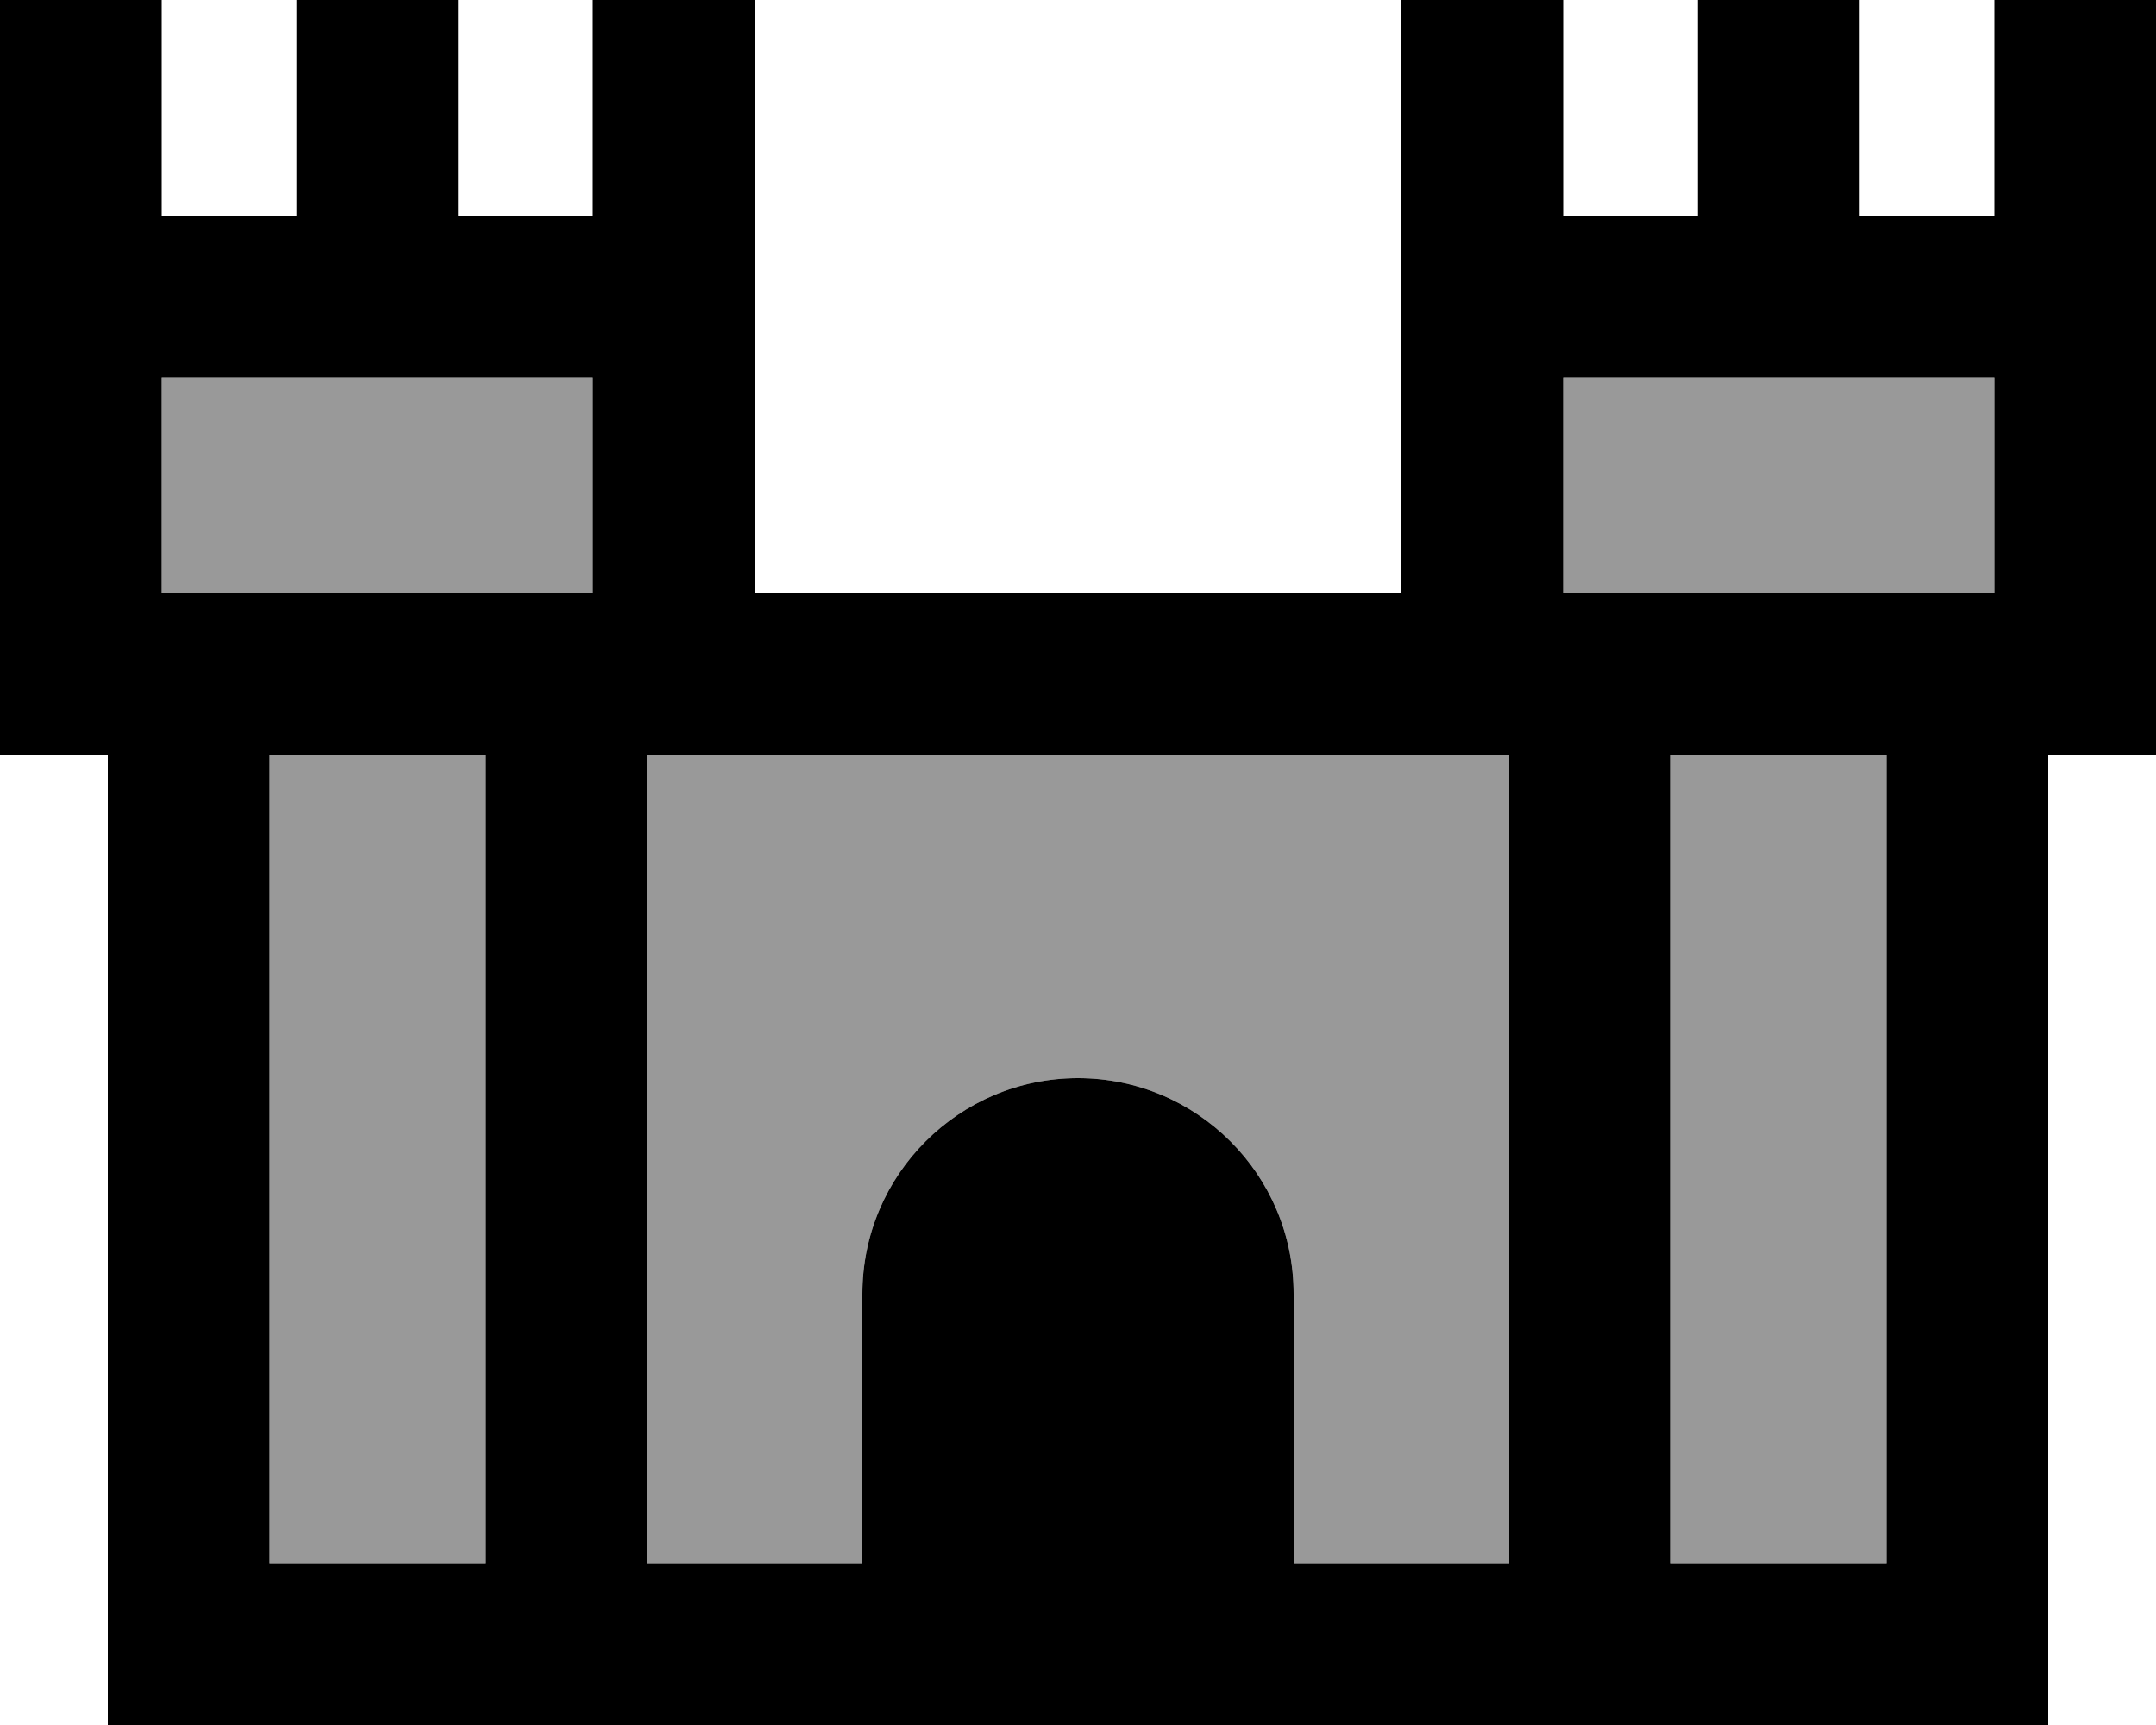
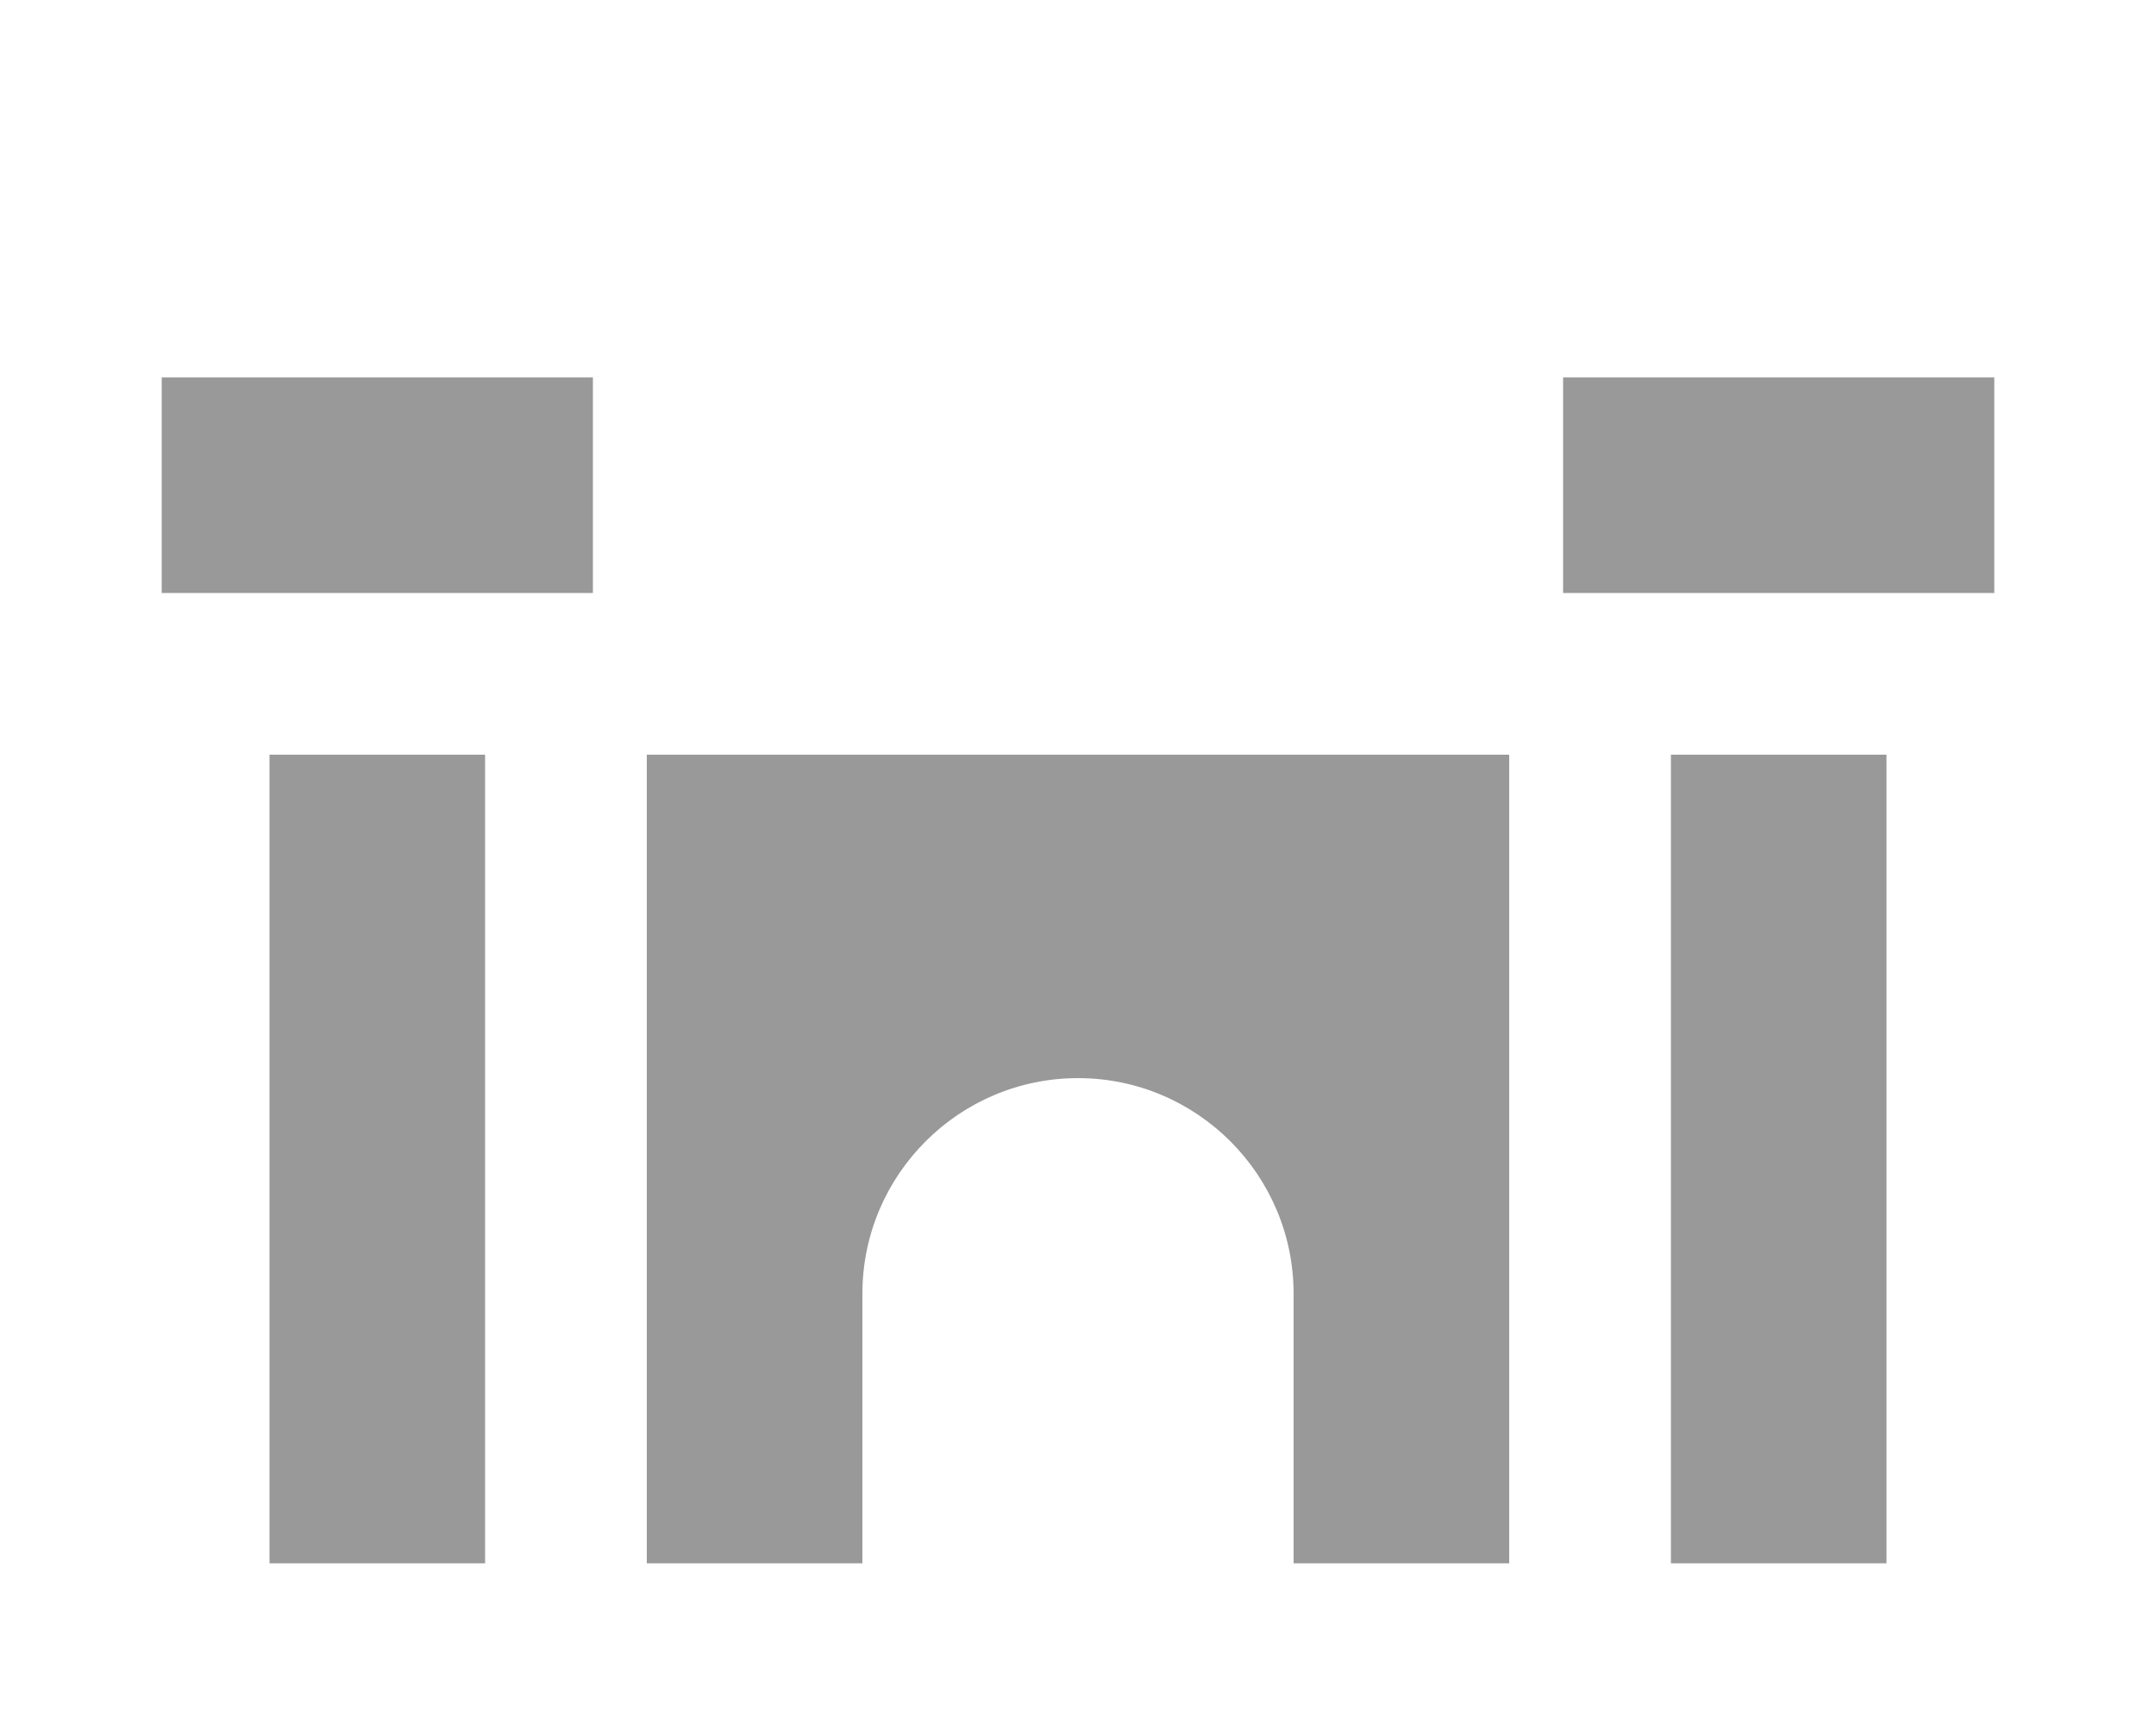
<svg xmlns="http://www.w3.org/2000/svg" viewBox="0 0 640 512">
  <defs>
    <style>.fa-secondary{opacity:.4}</style>
  </defs>
  <path class="fa-secondary" d="M48 112l40 0 48 0 40 0 0 16 0 48-96 0-32 0 0-48 0-16zM80 224l64 0 0 240-64 0 0-240zm112 0l32 0 192 0 32 0 0 240-64 0 0-80c0-35.3-28.7-64-64-64s-64 28.7-64 64l0 80-64 0 0-240zM464 112l40 0 48 0 40 0 0 16 0 48-32 0-96 0 0-48 0-16zm32 112l64 0 0 240-64 0 0-240z" />
-   <path class="fa-primary" d="M136 112l-48 0-40 0 0 16 0 48 32 0 96 0 0-48 0-16-40 0zm56 112l0 240 64 0 0-80c0-35.3 28.7-64 64-64s64 28.7 64 64l0 80 64 0 0-240-32 0-192 0-32 0zM496 464l64 0 0-240-64 0 0 240zM144 224l-64 0 0 240 64 0 0-240zM256 512L80 512l-48 0 0-48 0-240L0 224l0-48 0-48 0-16L0 64 0 48 0 0 40 0l8 0 0 16 0 32 0 16 40 0 0-16 0-32L88 0l8 0 32 0 8 0 0 16 0 32 0 16 40 0 0-16 0-32 0-16 8 0 40 0 0 48 0 16 0 48 0 16 0 48 192 0 0-48 0-16 0-48 0-16 0-48 40 0 8 0 0 16 0 32 0 16 40 0 0-16 0-32 0-16 8 0 32 0 8 0 0 16 0 32 0 16 40 0 0-16 0-32 0-16 8 0 40 0 0 48 0 16 0 48 0 16 0 48 0 48-32 0 0 240 0 48-48 0-176 0-128 0zM592 176l0-48 0-16-40 0-48 0-40 0 0 16 0 48 96 0 32 0z" />
</svg>